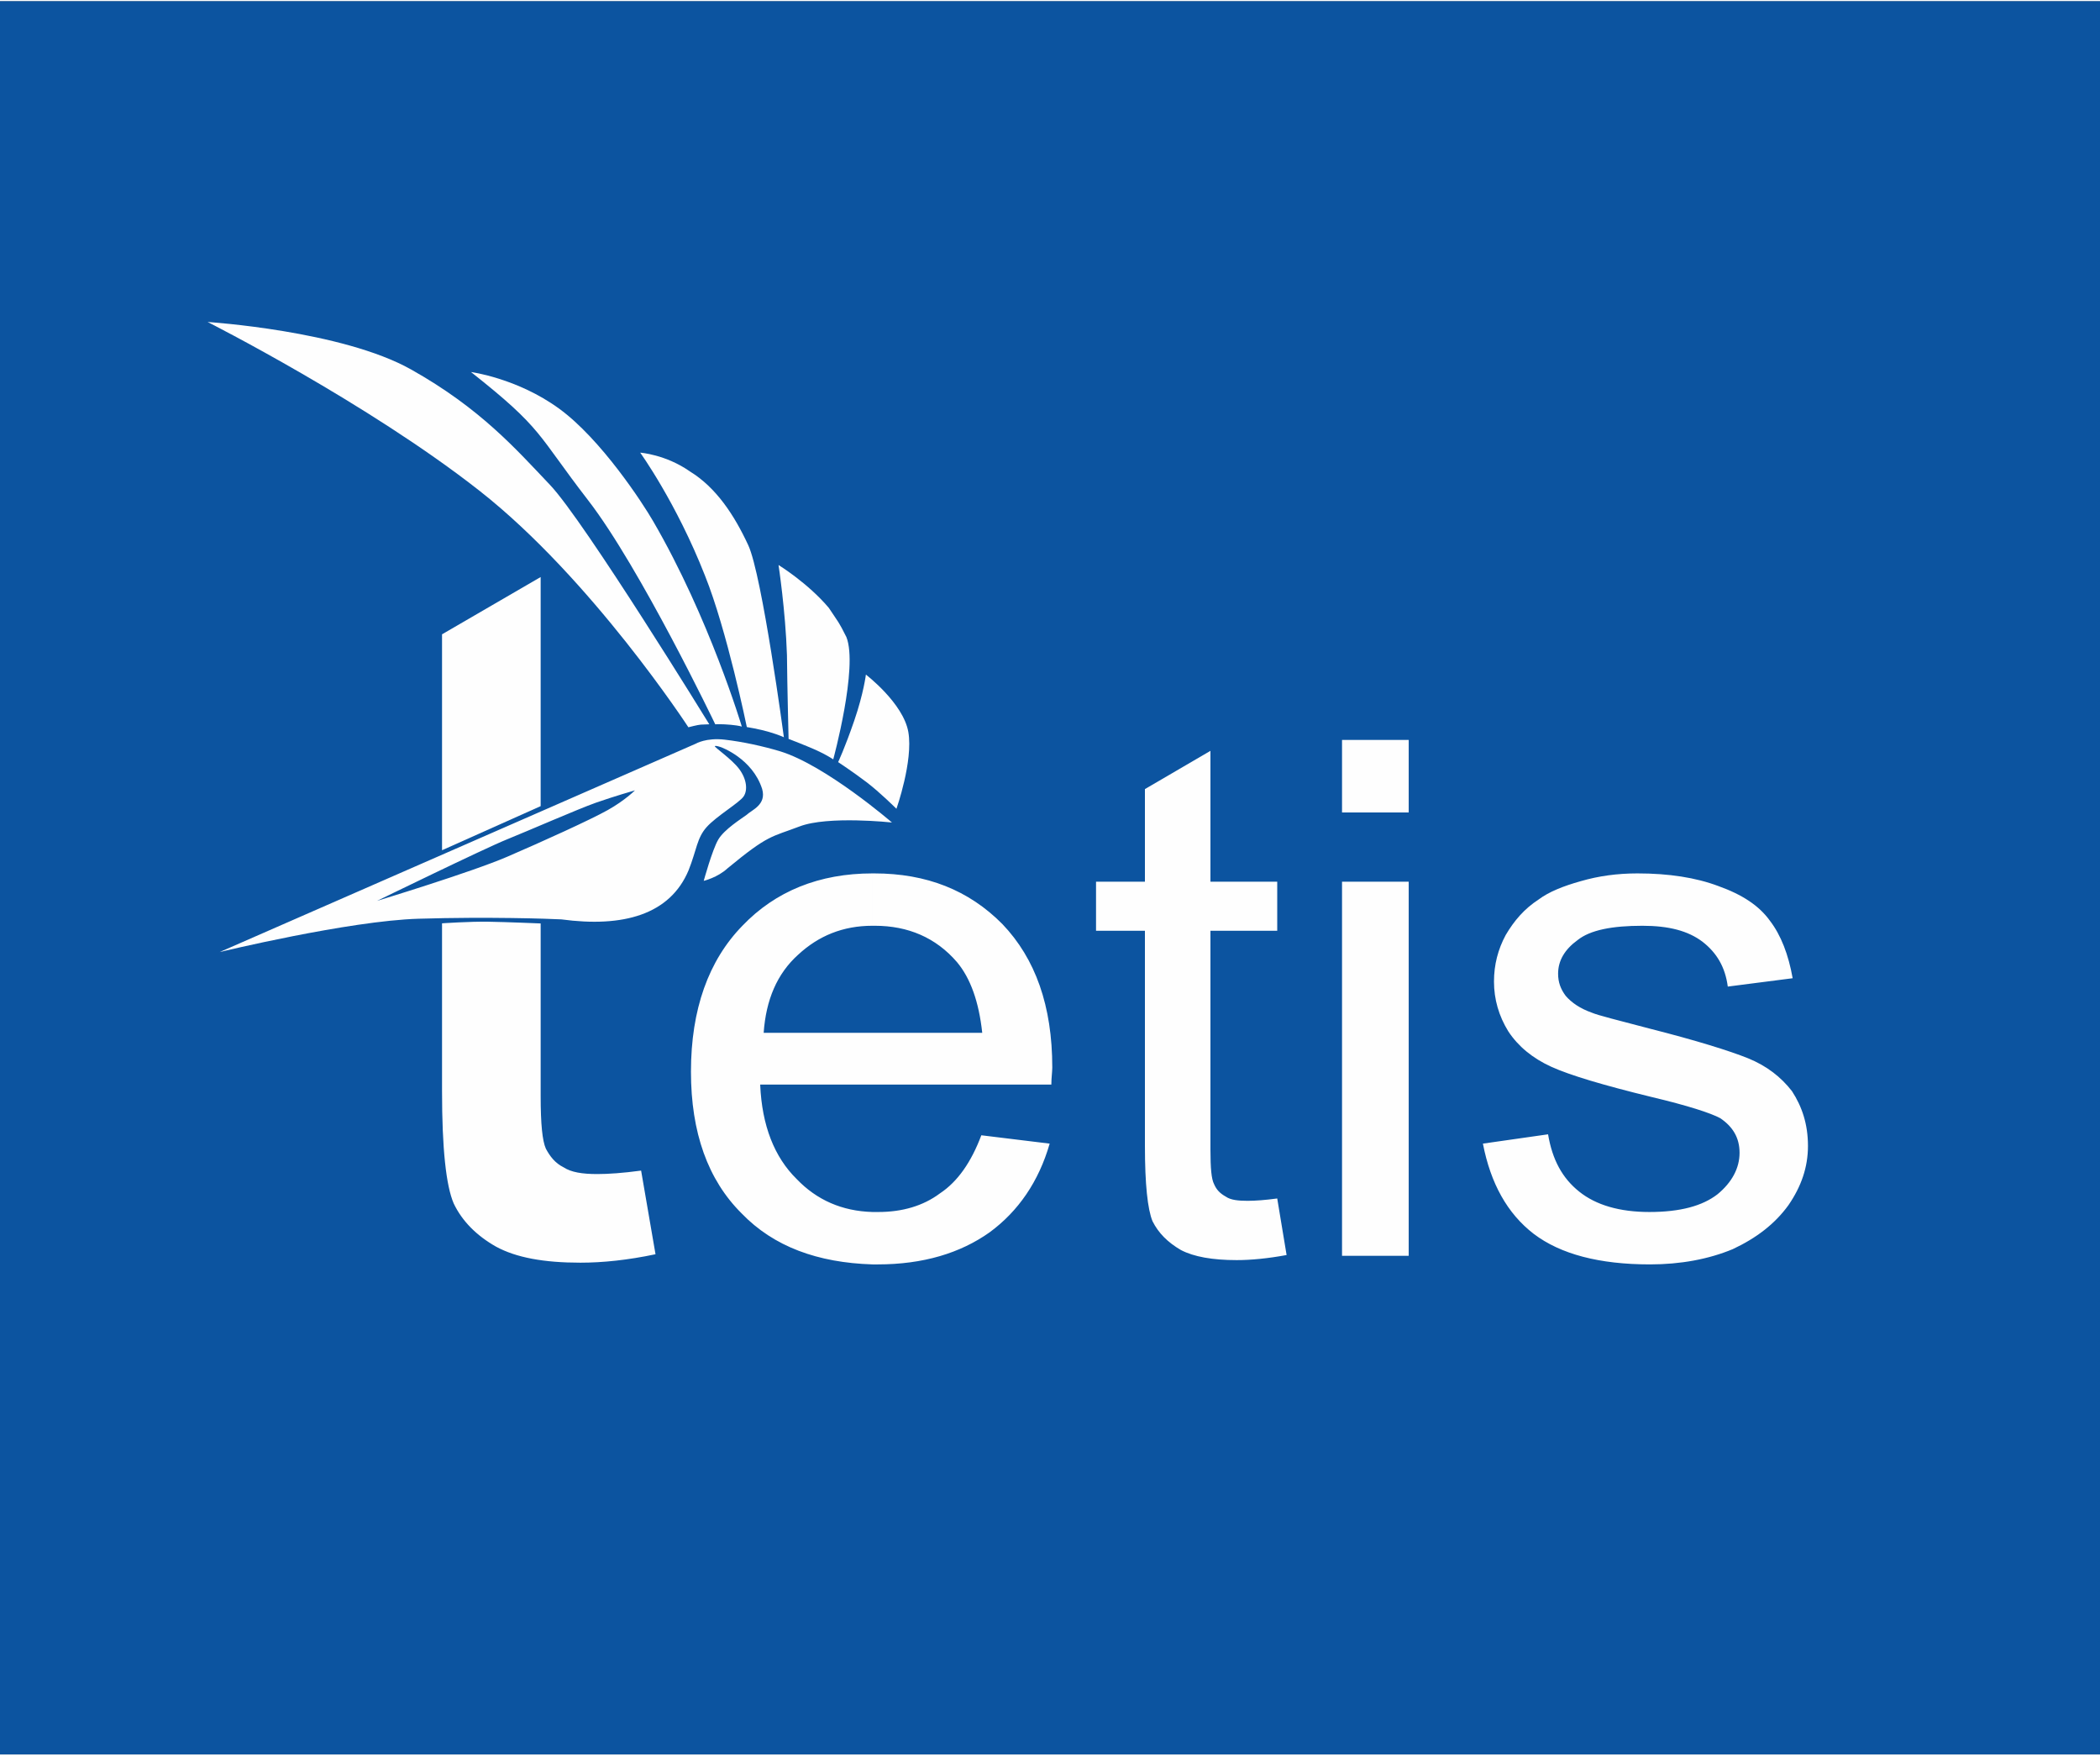
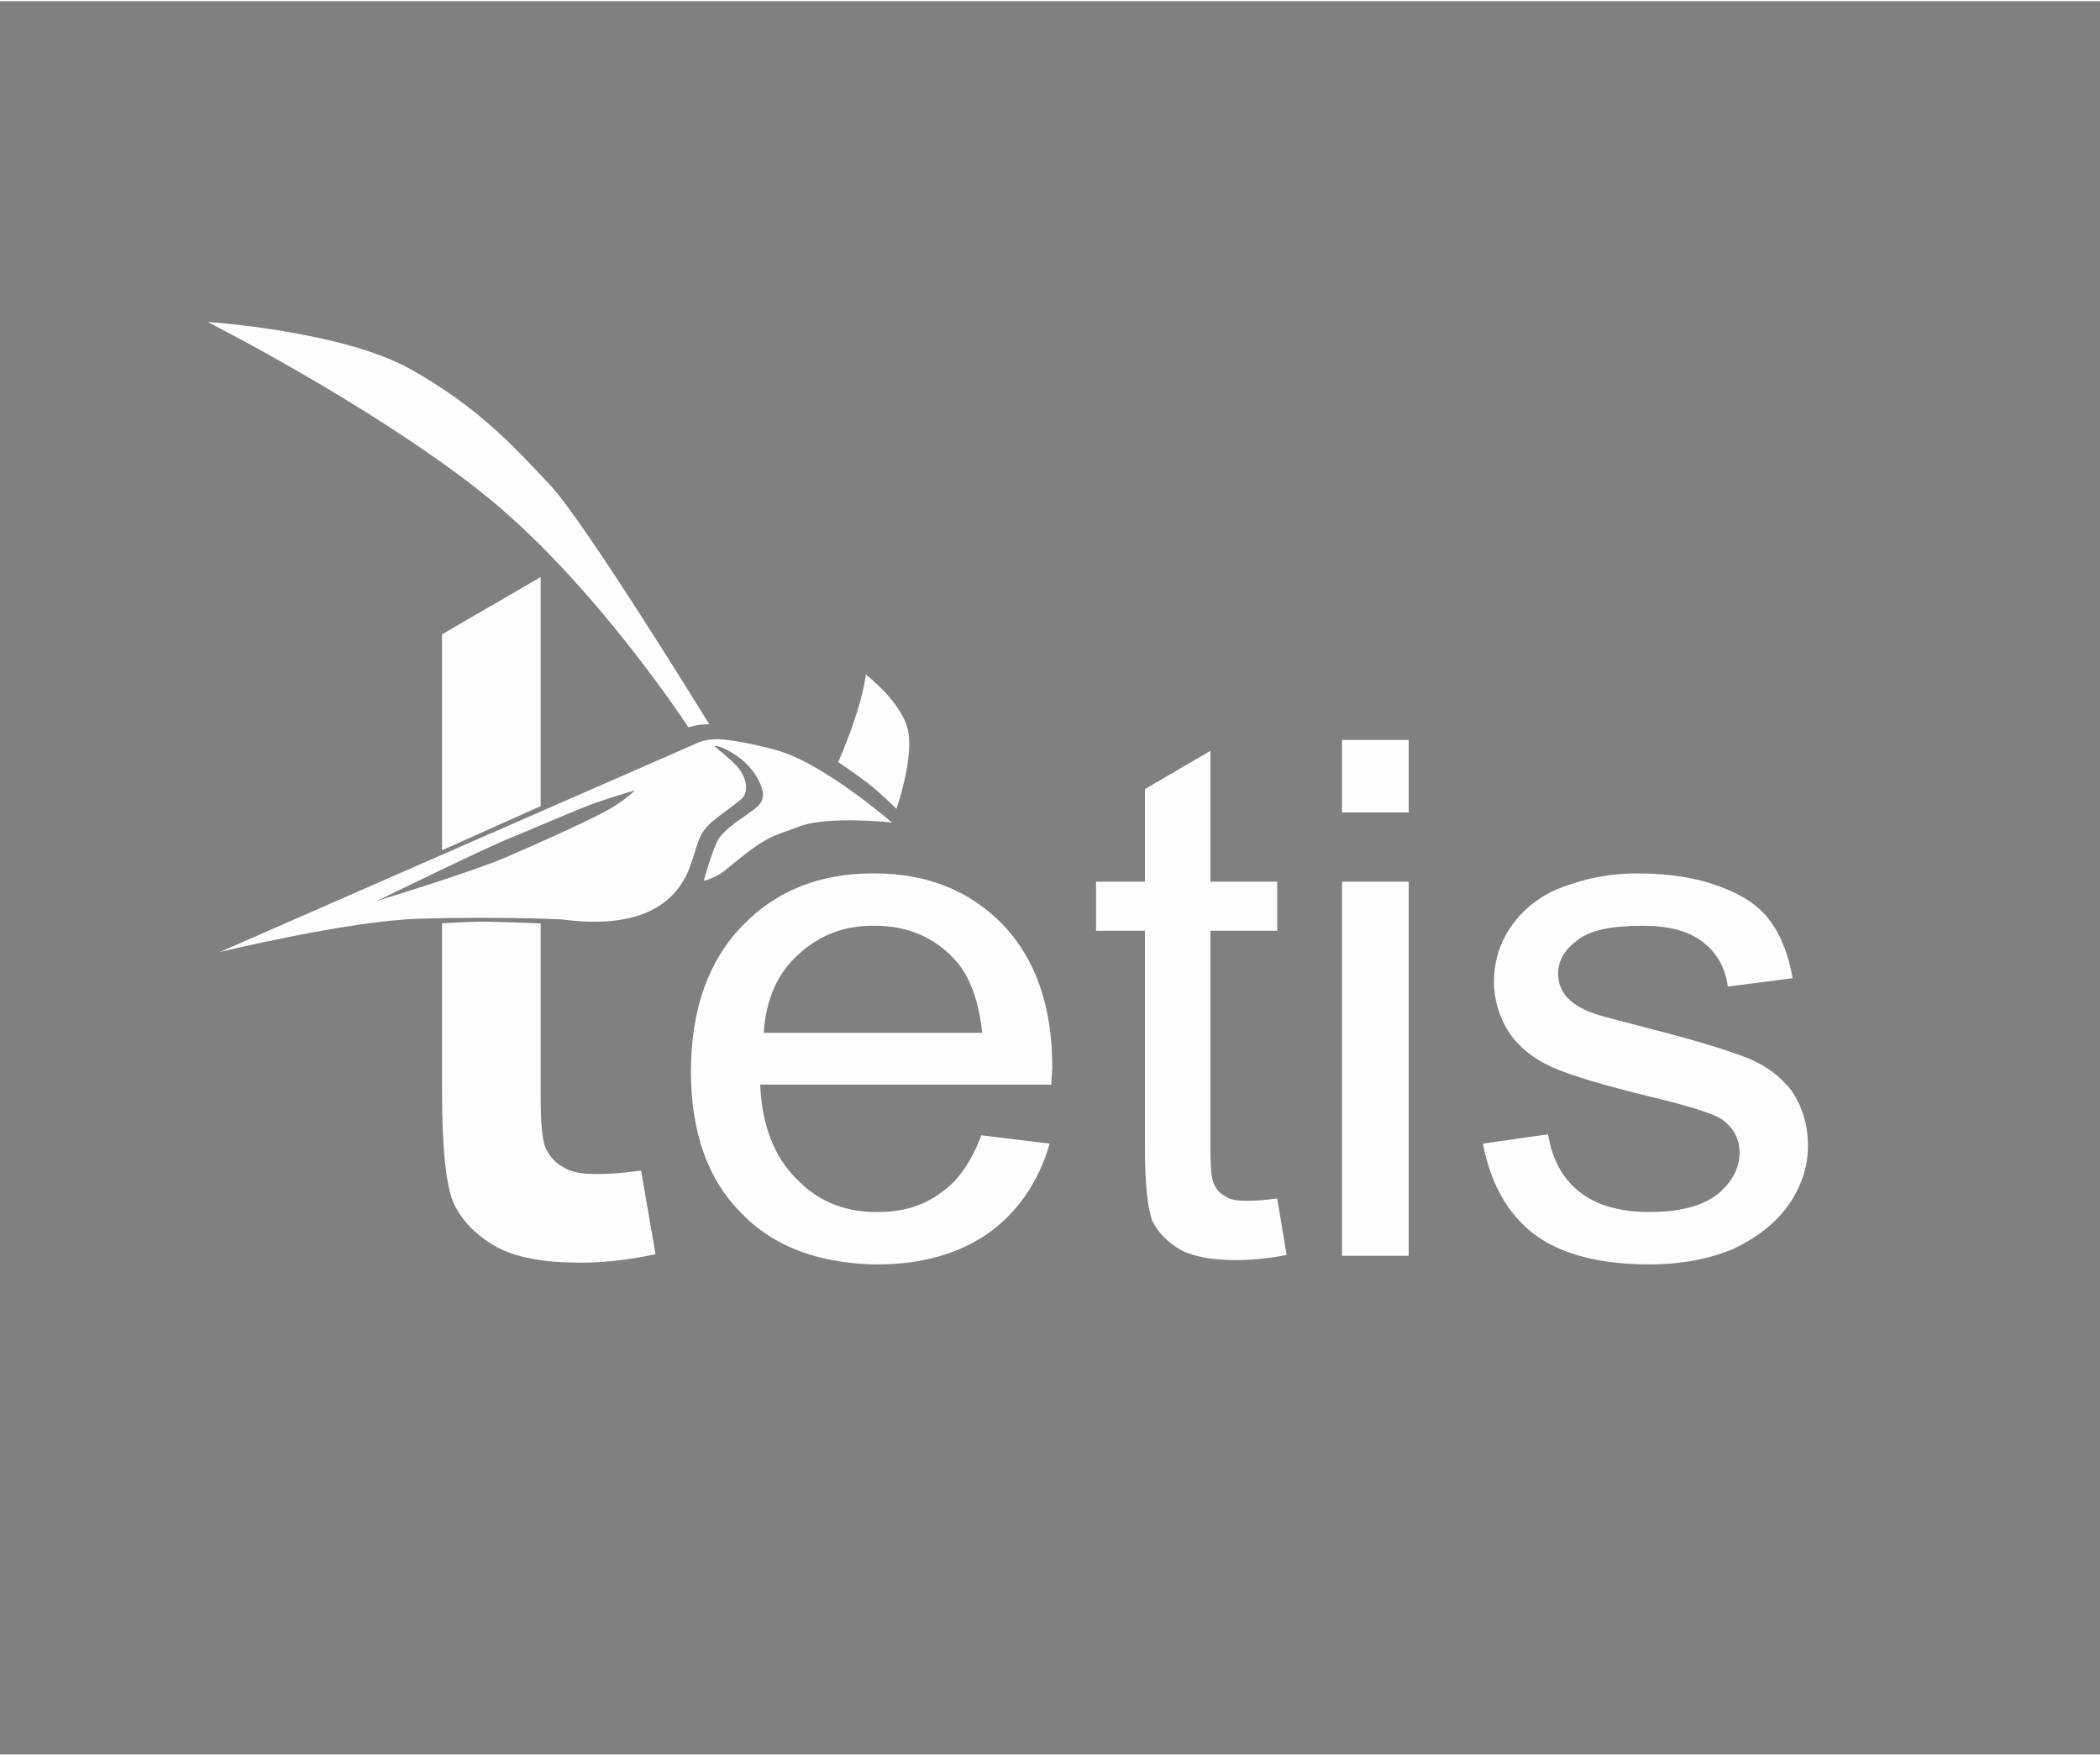
<svg xmlns="http://www.w3.org/2000/svg" xml:space="preserve" width="134px" height="112px" version="1.1" shape-rendering="geometricPrecision" text-rendering="geometricPrecision" image-rendering="optimizeQuality" fill-rule="evenodd" clip-rule="evenodd" viewBox="0 0 380191 317344">
  <rect x="0" y="0" width="380191" height="317344" fill="#808080" stroke="none" />
  <g id="Layer_x0020_1">
-     <rect fill="#0C54A0" x="-2" y="1" width="380195" height="317341" />
    <g id="_2181763623872">
      <g>
        <path fill="#FEFEFE" d="M157948 228647l0 -9487c332,0 583,0 1069,0 4327,0 8110,-1096 11149,-3368 3231,-2135 5681,-5694 7497,-10519l12372 1511c-1980,6873 -5670,12222 -10844,16035 -5315,3784 -12064,5828 -20304,5828 -356,0 -607,0 -939,0l0 0 0 0zm0 -32546l0 -9373 19879 0c-606,-5613 -2124,-9879 -4581,-12808 -3813,-4427 -8860,-6568 -14859,-6568 -107,0 -278,0 -439,0l0 -9477c161,0 161,0 332,0 9467,0 17114,3029 23200,9175 5978,6256 9028,14809 9028,25954 0,761 -168,1884 -168,3097l-32392 0 0 0 0 0zm73286 20613l1696 10234c-3345,623 -6451,921 -9022,921 -4406,0 -7771,-606 -10103,-1819 -2420,-1408 -4079,-3090 -5148,-5218 -888,-2148 -1377,-6719 -1377,-13629l0 -38943 -8850 0 0 -8884 8850 0 0 -16762 11863 -6924 0 23686 12091 0 0 8884 -12091 0 0 39590c0,3364 171,5338 654,6263 449,1042 1072,1679 2148,2279 858,610 2272,747 3934,747 1391,0 3224,-137 5355,-425l0 0 0 0zm11732 -69871l0 -13130 12071 0 0 13130 -12071 0 0 0 0 0zm0 80249l0 -67716 12071 0 0 67716 -12071 0 0 0 0 0zm25506 -20308l11796 -1685c770,4594 2570,7928 5646,10381 3046,2437 7319,3680 12691,3680 5610,0 9611,-1096 12345,-3214 2614,-2155 3985,-4732 3985,-7496 0,-2752 -1233,-4735 -3489,-6267 -1699,-921 -5847,-2275 -12419,-3834 -8703,-2124 -14795,-3937 -18190,-5482 -3351,-1528 -5975,-3673 -7774,-6411 -1709,-2768 -2587,-5801 -2587,-9001 0,-3073 730,-5837 2117,-8421 1532,-2601 3362,-4745 5965,-6438 1837,-1377 4441,-2426 7651,-3324 3190,-925 6568,-1397 10241,-1397 5647,0 10553,747 14661,2295 4296,1538 7332,3519 9313,6263 2001,2601 3368,6140 4125,10416l-11745 1511c-466,-3532 -2001,-6119 -4588,-8126 -2617,-1974 -6119,-2882 -10868,-2882 -5482,0 -9453,767 -11742,2597 -2299,1669 -3522,3689 -3522,6079 0,1541 452,2768 1370,4004 1066,1233 2601,2296 4736,3050 1069,472 4741,1374 10539,2902 8418,2138 14376,4001 17751,5355 3368,1374 5945,3371 7952,5958 1803,2778 2889,5945 2889,9906 0,3867 -1217,7349 -3529,10714 -2450,3391 -5784,5951 -10090,7969 -4394,1829 -9487,2761 -14973,2761 -9165,0 -16193,-1840 -21059,-5529 -4795,-3697 -7804,-9149 -9198,-16334l0 0zm-152403 4883l2608 15140c-5024,1062 -9588,1528 -13596,1528 -6588,0 -11615,-911 -15271,-2899 -3522,-1993 -6133,-4604 -7667,-7814 -1384,-3204 -2115,-9923 -2115,-20325l0 -30388c0,0 5027,-345 8341,-291 3314,53 9514,315 9514,315l0 31266c0,5043 308,8099 942,9500 737,1374 1652,2600 3203,3371 1377,898 3358,1223 6103,1223 1997,0 4604,-177 7938,-626l0 0 0 0zm41879 -53792l0 9477c-5361,0 -9758,1833 -13428,5221 -3850,3455 -5844,8200 -6263,14155l19691 0 0 9373 -20321 0c315,7433 2574,13129 6598,17087 3646,3814 8244,5818 13723,5972l0 9487c-9909,-312 -17875,-3211 -23675,-9226 -6119,-6069 -9179,-14658 -9179,-25656 0,-11273 3180,-20127 9313,-26413 5981,-6260 13927,-9477 23541,-9477l0 0 0 0zm-77920 -4193l0 -14771 0 -13301 0 -11012 17855 -10368 0 21380 0 13301 0 6789 -17855 7982z" />
      </g>
      <path fill="#FEFEFE" d="M156889 141367c-2419,-1840 -5150,-3639 -5150,-3639 0,0 1206,-2524 2919,-7510 1712,-4990 2107,-8328 2107,-8328 0,0 6780,5181 7684,10399 905,5217 -2154,13890 -2154,13890 0,0 -2983,-2972 -5406,-4812z" />
-       <path fill="#FEFEFE" d="M150854 137232c0,0 -1270,-855 -3153,-1699 -1887,-841 -4933,-2001 -4933,-2001 0,0 -245,-9541 -295,-15201 -268,-8039 -1525,-16276 -1525,-16276 0,0 5312,3261 9098,7748 1890,2865 1730,2379 3191,5298 2161,5462 -2383,22131 -2383,22131z" />
-       <path fill="#FEFEFE" d="M141917 133230c0,0 -842,-412 -2678,-958 -1840,-543 -4031,-888 -4031,-888 0,0 -3593,-17520 -7587,-27436 -5181,-13186 -11716,-22231 -11716,-22231 0,0 4608,318 9028,3418 4735,2912 8013,7902 10533,13331 2520,5425 6451,34764 6451,34764z" />
-       <path fill="#FEFEFE" d="M134303 131304c0,0 -362,-171 -1991,-329 -1632,-157 -2821,-90 -2821,-90 0,0 -13586,-28347 -22999,-40529 -9413,-12181 -8096,-12861 -21219,-23230 0,0 8357,1099 15944,6619 7584,5516 15151,17121 17024,20371 10167,17460 16062,37188 16062,37188z" />
      <path fill="#FEFEFE" d="M124628 131424c0,0 -17496,-26846 -37797,-42790 -20301,-15942 -49245,-30566 -49245,-30566 0,0 24316,1555 36842,8596 12527,7041 18934,14349 25161,20907 6226,6559 28823,43314 28823,43314 0,0 -959,23 -1535,60 -577,37 -2249,479 -2249,479z" />
      <g>
        <path fill="#FEFEFE" d="M141243 135774c-3167,-938 -6686,-1719 -10043,-2108 -3358,-389 -5218,721 -5218,721l-86211 37723c0,0 23341,-5657 36028,-6032 12687,-379 23491,0 25830,117 11230,1515 19682,-871 23036,-8887 1495,-3763 1491,-5824 3267,-7815 1776,-1987 5905,-4396 6689,-5542 788,-1146 563,-3150 -791,-4970 -1357,-1820 -4564,-3978 -4410,-4139 158,-161 1103,181 1103,181 0,0 5693,2028 7459,7564 828,2878 -1880,3793 -2811,4685 -939,703 -4055,2624 -5141,4493 -1089,1867 -2624,7457 -2624,7457 0,0 2507,-590 4326,-2282 7453,-6153 7869,-5600 13033,-7571 5164,-1970 16719,-710 16719,-710 0,0 -11974,-10345 -20241,-12885l0 0zm-31212 10636c-3127,1753 -11786,5684 -18227,8459 -6438,2778 -23542,7975 -23542,7975 0,0 19400,-9463 23435,-11092 4034,-1629 12932,-5523 16155,-6662 3224,-1139 7105,-2249 7105,-2249 0,0 -1803,1817 -4926,3569z" />
      </g>
    </g>
  </g>
</svg>